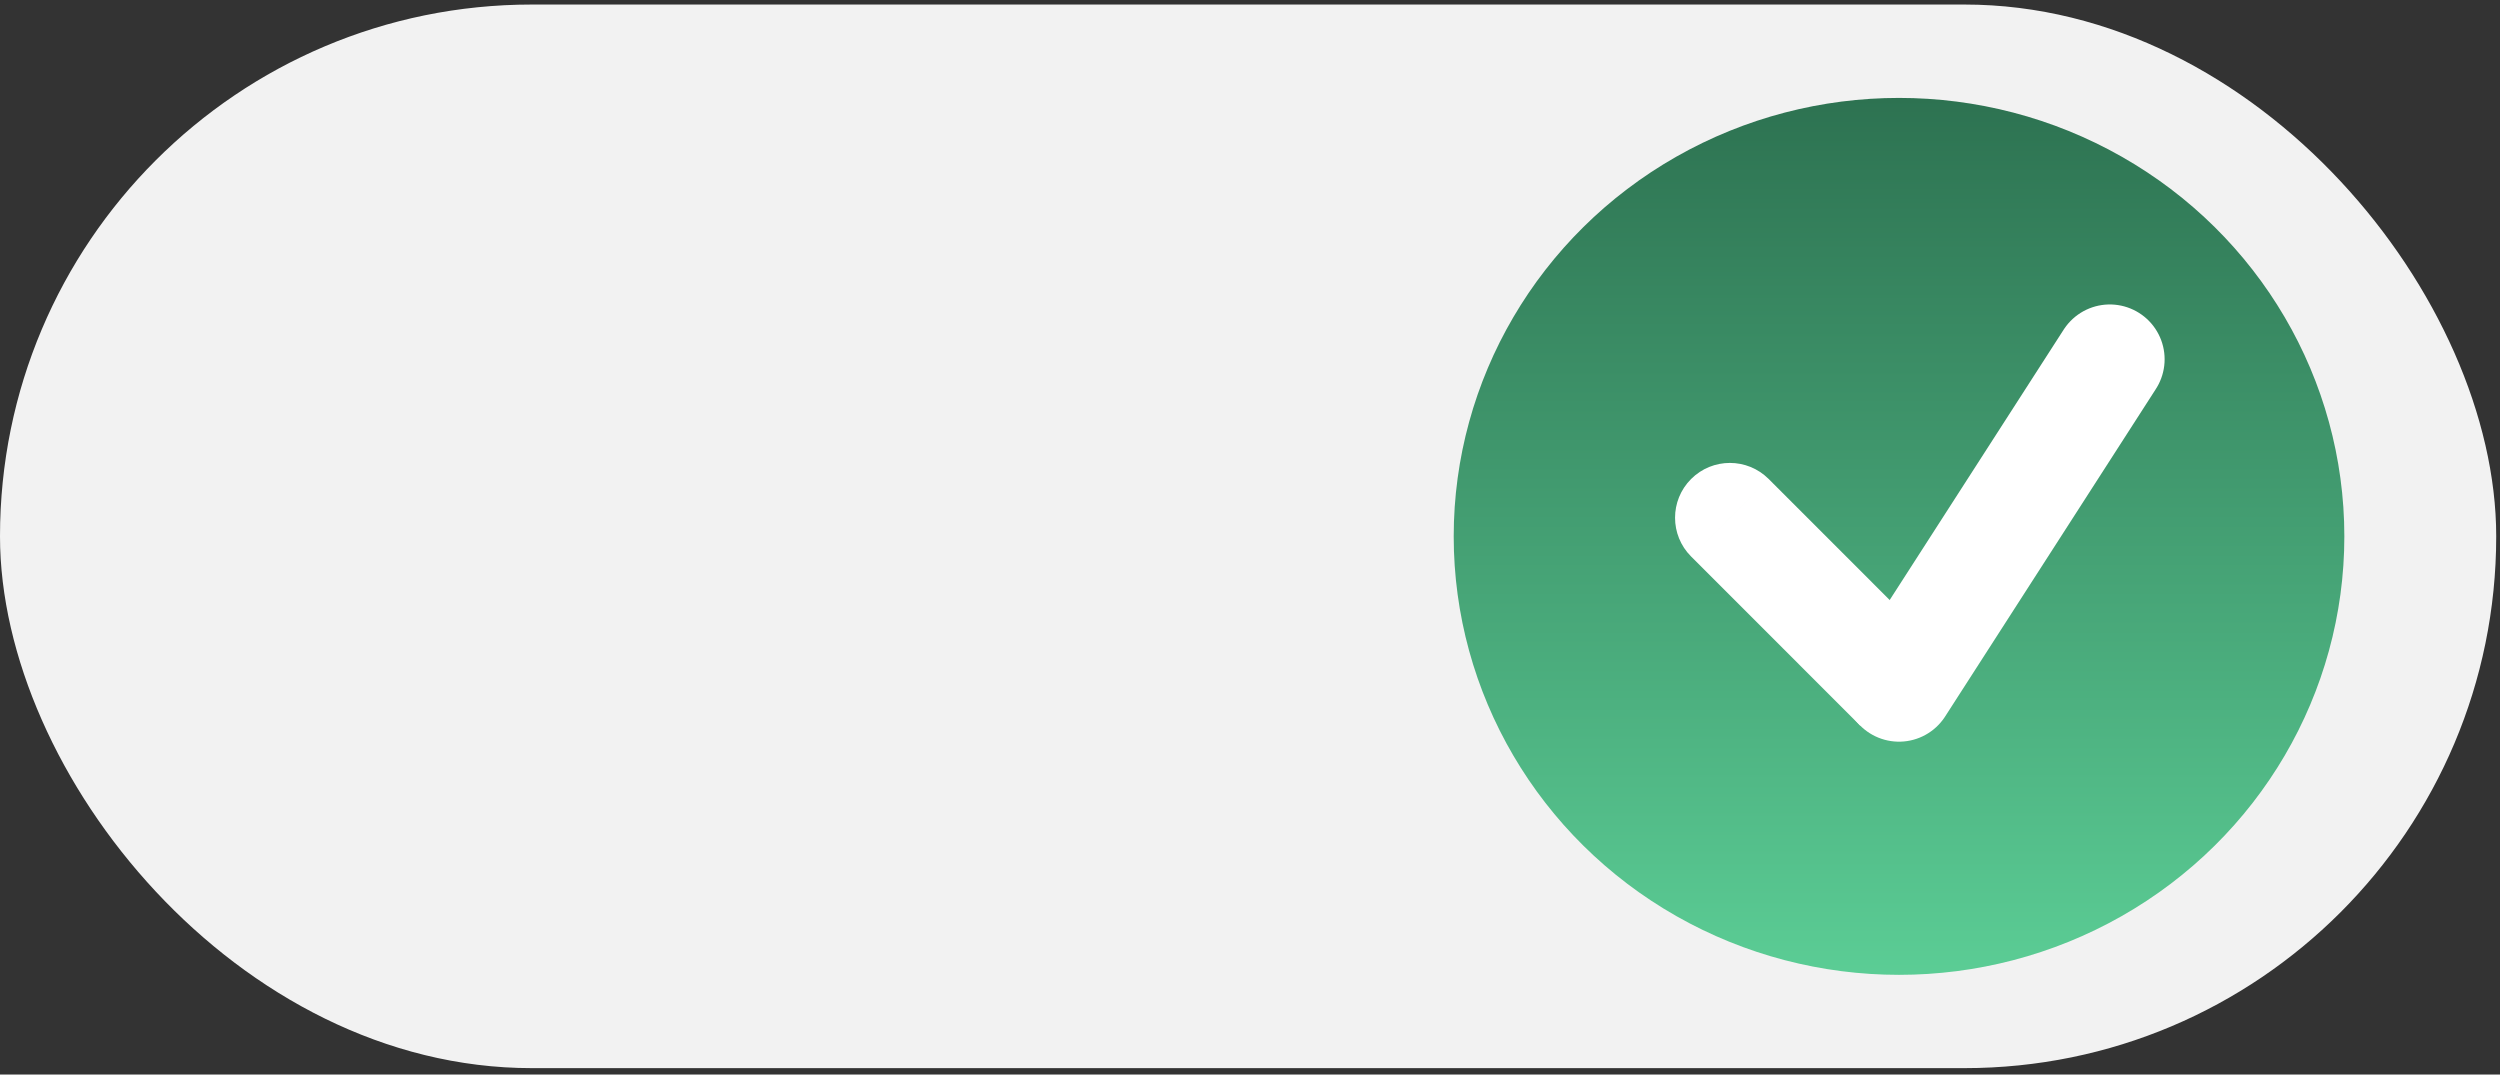
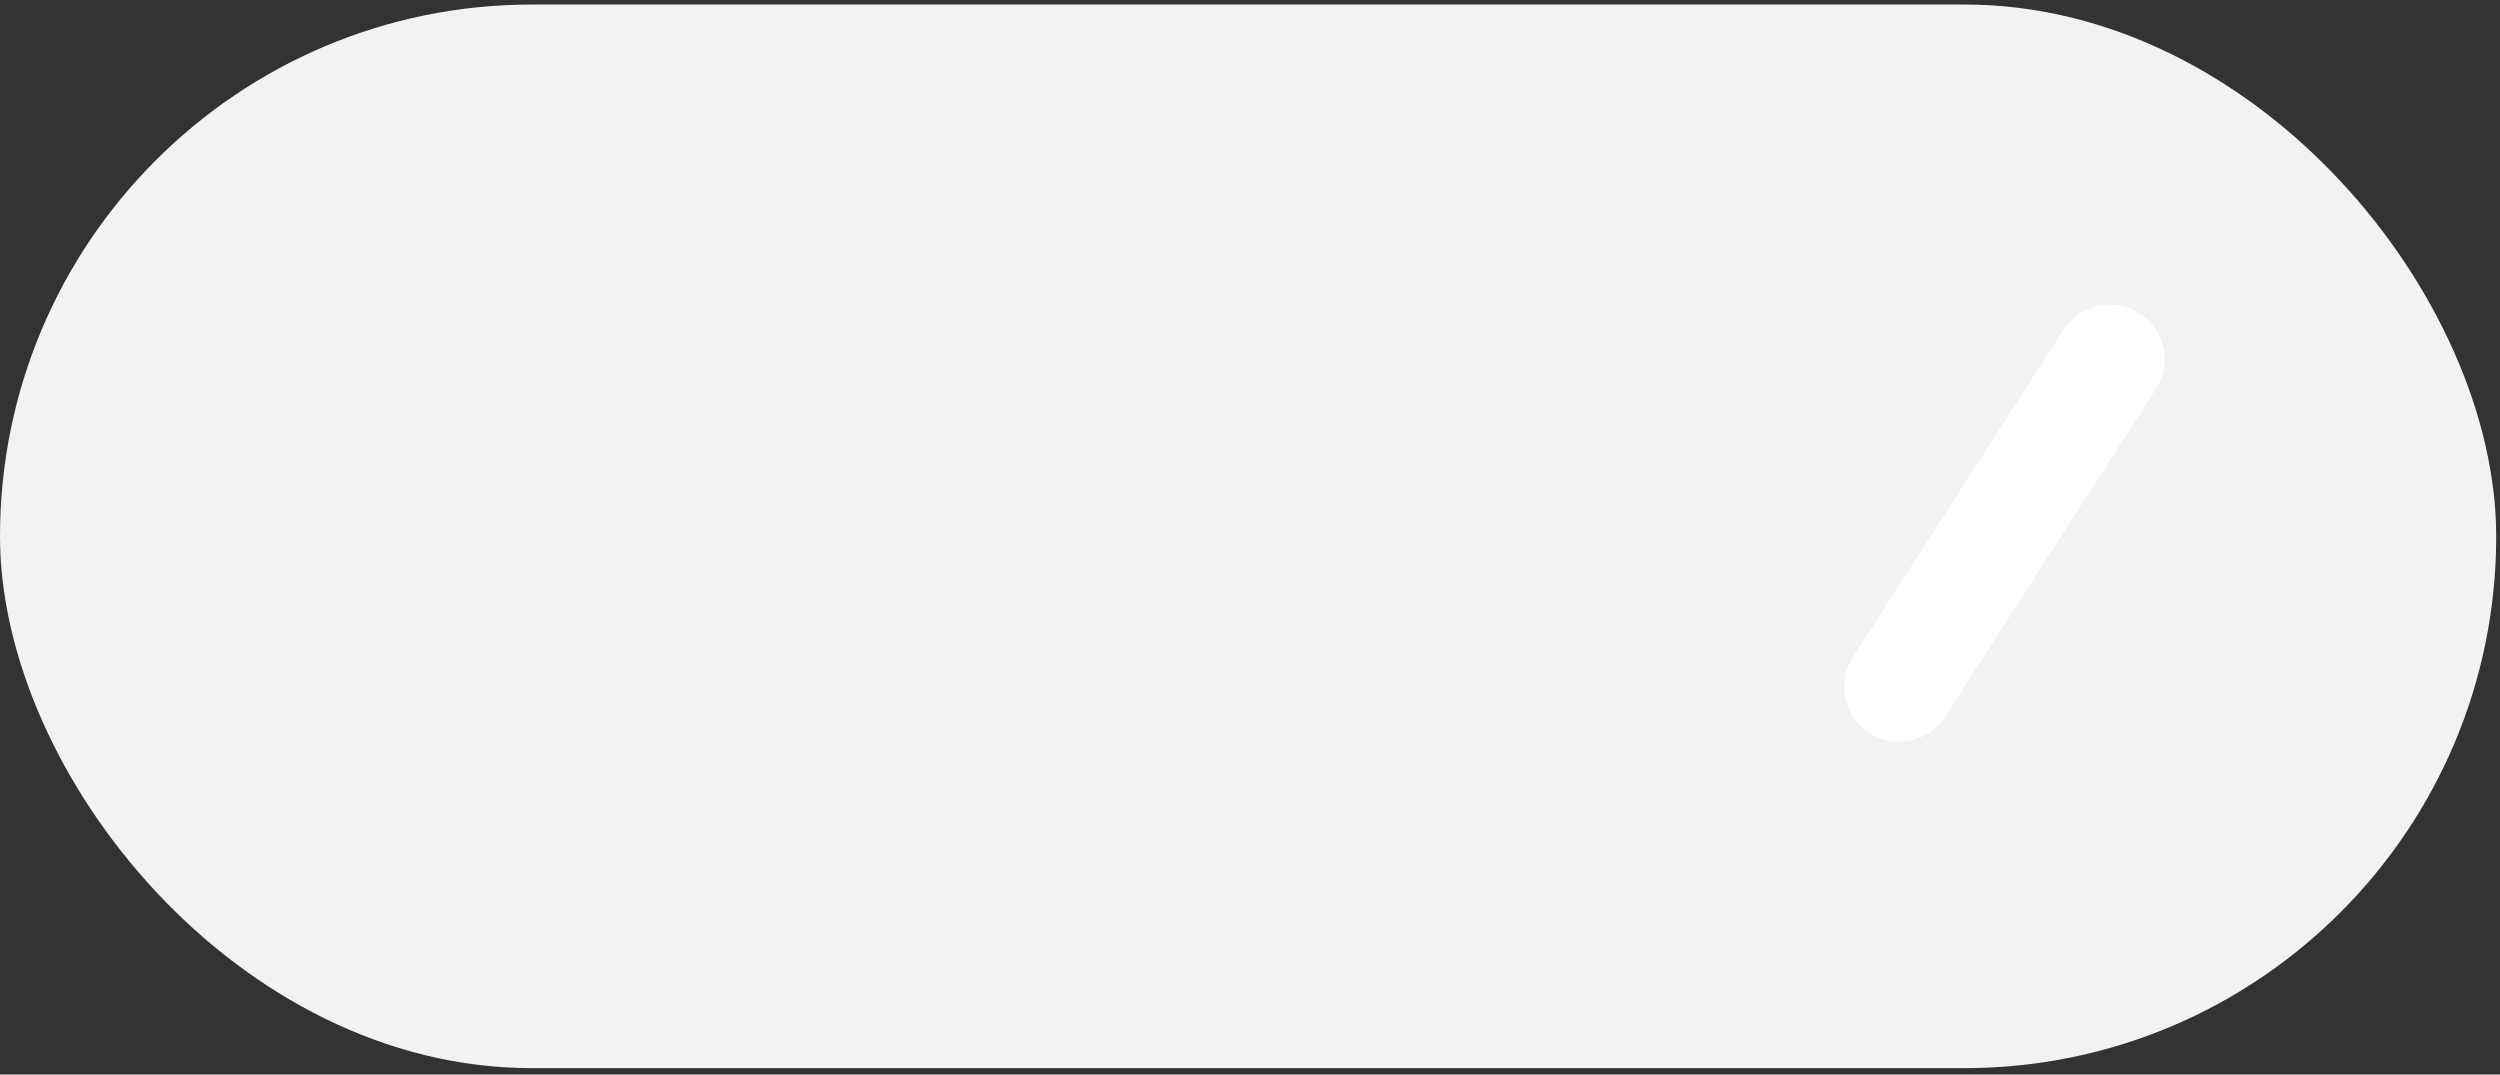
<svg xmlns="http://www.w3.org/2000/svg" width="228" height="98" viewBox="0 0 228 98" fill="none">
  <rect x="0" y="0" width="228" height="98" fill="#333333" stroke="none" />
  <rect y="0.414" width="227.655" height="97" rx="48.5" fill="#F2F2F2" />
-   <ellipse cx="173.191" cy="48.918" rx="40.613" ry="39.988" fill="url(#paint0_linear_1589_243)" />
-   <path d="M161.301 43.683C159.349 41.731 156.183 41.731 154.23 43.683C152.277 45.636 152.277 48.802 154.23 50.754L161.301 43.683ZM157.766 47.219L154.23 50.754L169.653 66.178L173.189 62.642L176.724 59.107L161.301 43.683L157.766 47.219Z" fill="white" />
  <path d="M192.413 32.766L173.189 62.641" stroke="white" stroke-width="10" stroke-linecap="round" />
  <defs>
    <linearGradient id="paint0_linear_1589_243" x1="173.191" y1="8.93" x2="173.191" y2="88.906" gradientUnits="userSpaceOnUse">
      <stop stop-color="#2D7251" />
      <stop offset="1" stop-color="#5BCD95" />
    </linearGradient>
  </defs>
</svg>